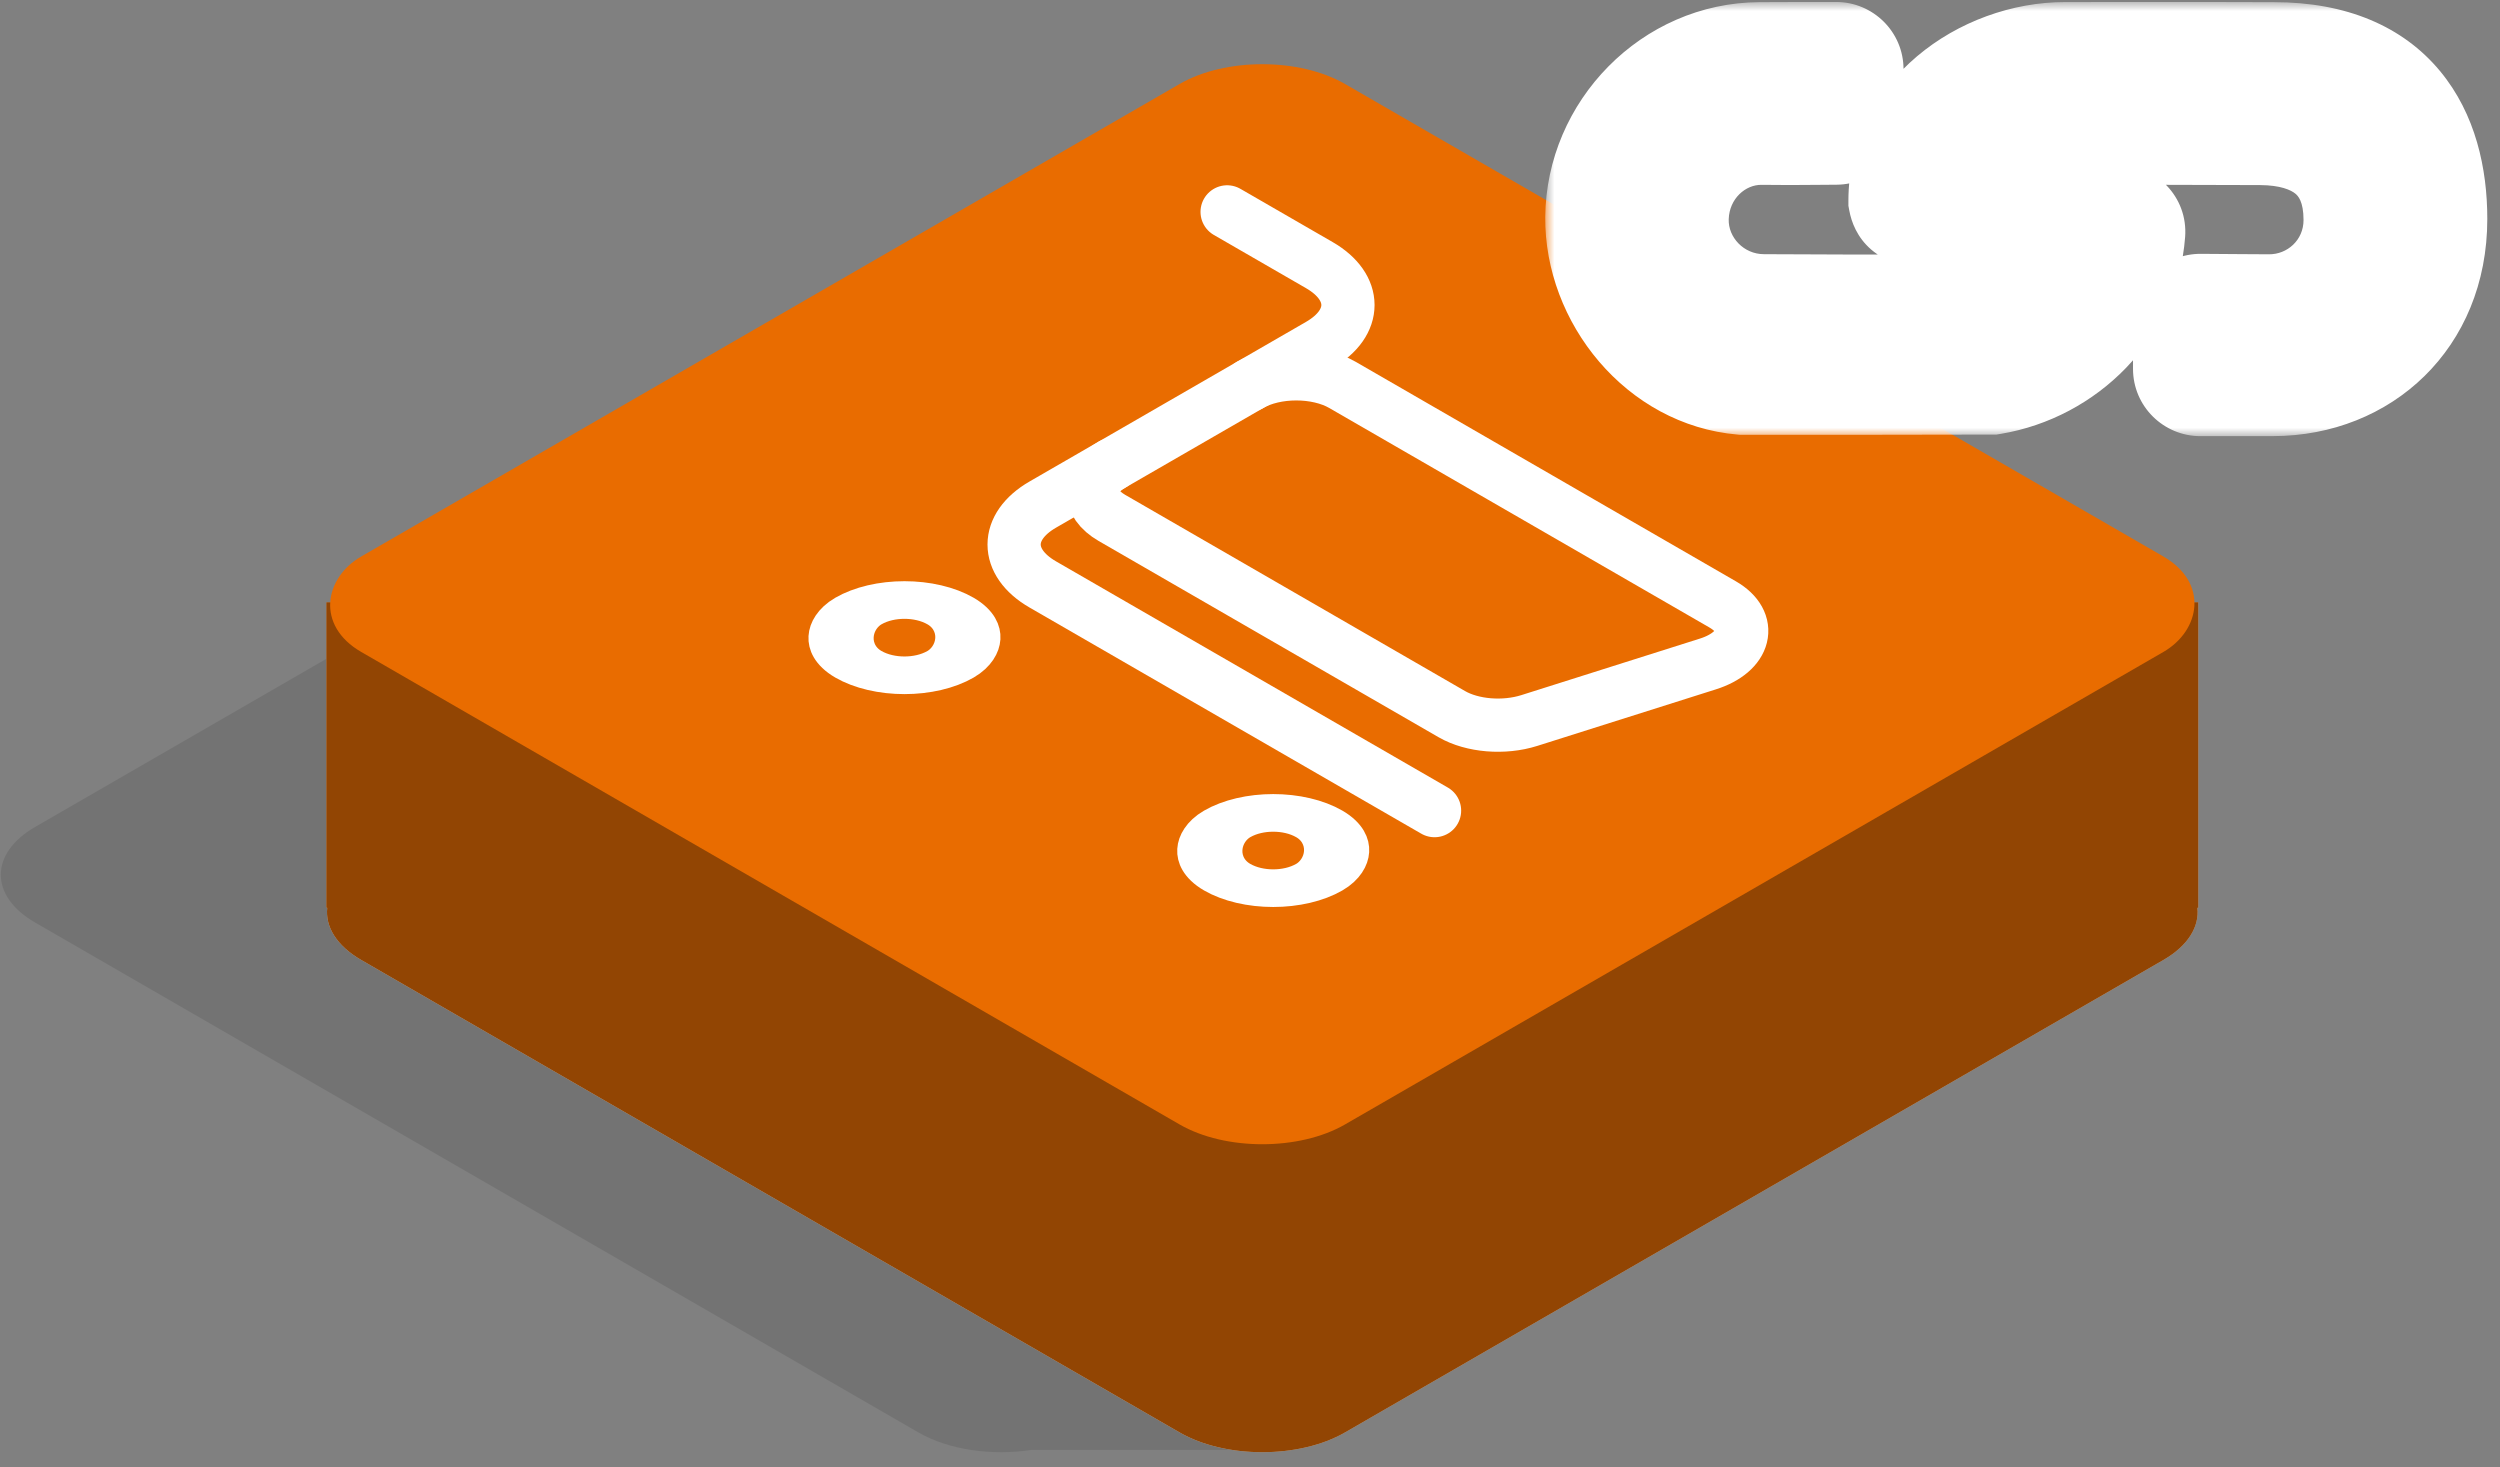
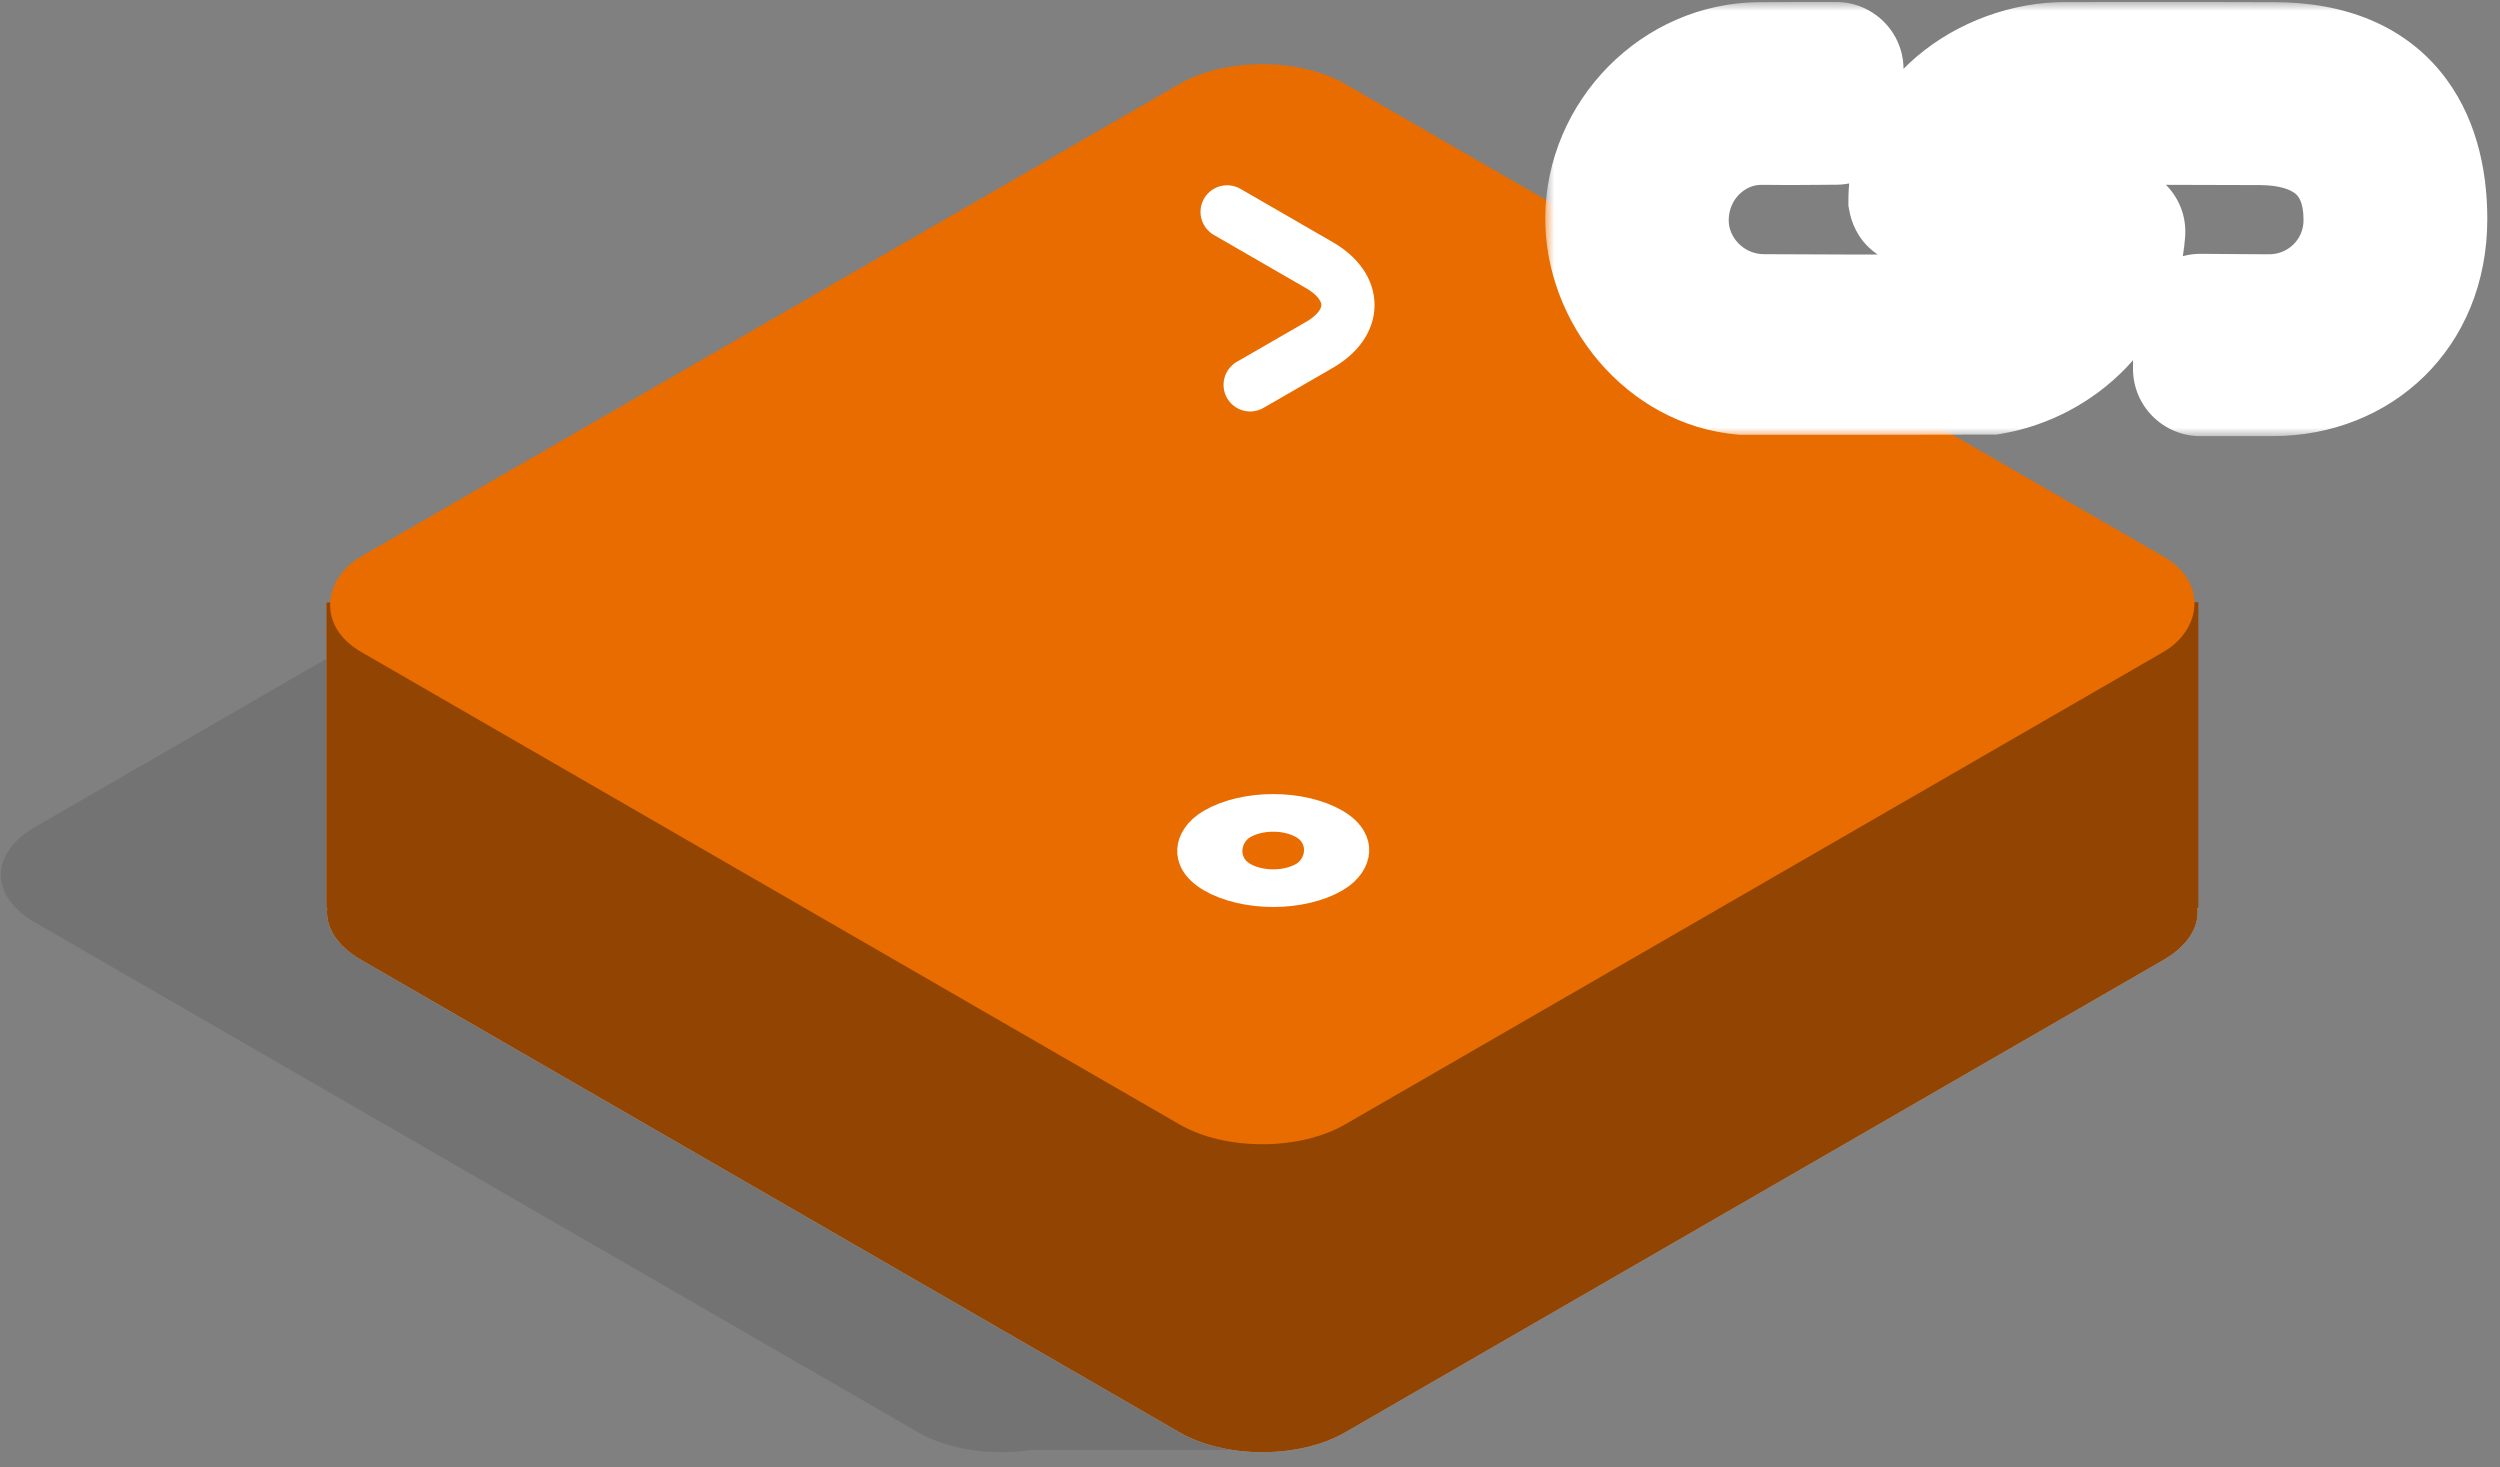
<svg xmlns="http://www.w3.org/2000/svg" width="138" height="81" viewBox="0 0 138 81" fill="none">
  <rect x="0" y="0" width="138" height="81" fill="#808080" stroke="none" />
  <path d="M50.695 17.501C53.217 16.045 57.305 16.045 59.827 17.501L108.585 45.649C111.107 47.105 111.107 49.466 108.585 50.922L69.678 73.383V80.035H56.93C54.777 80.367 52.384 80.046 50.695 79.07L1.936 50.922C-0.586 49.466 -0.586 47.105 1.936 45.649L50.695 17.501Z" fill="black" fill-opacity="0.1" />
-   <path d="M65.113 21.641C67.635 20.185 71.724 20.185 74.246 21.641L94.338 33.24H121.349V50.112H121.296C121.412 51.146 120.787 52.201 119.419 52.991L74.246 79.07C71.724 80.526 67.635 80.526 65.113 79.07L19.94 52.991C18.572 52.201 17.947 51.146 18.064 50.112H18.01V33.24H45.022L65.113 21.641Z" fill="#C4C4C4" />
+   <path d="M65.113 21.641C67.635 20.185 71.724 20.185 74.246 21.641L94.338 33.24V50.112H121.296C121.412 51.146 120.787 52.201 119.419 52.991L74.246 79.07C71.724 80.526 67.635 80.526 65.113 79.07L19.94 52.991C18.572 52.201 17.947 51.146 18.064 50.112H18.01V33.24H45.022L65.113 21.641Z" fill="#C4C4C4" />
  <path d="M65.113 21.641C67.635 20.185 71.724 20.185 74.246 21.641L94.338 33.24H121.349V50.111H121.296C121.413 51.145 120.787 52.201 119.419 52.991L74.246 79.07C71.724 80.526 67.635 80.526 65.113 79.07L19.94 52.991C18.572 52.201 17.947 51.145 18.064 50.111H18.01V33.24H45.022L65.113 21.641Z" fill="#924503" />
  <rect width="62.706" height="62.706" rx="5.272" transform="matrix(0.866 0.5 -0.866 0.5 69.679 2)" fill="#E96C00" />
  <g clip-path="url(#clip0_5631_791)">
-     <path d="M74.099 21.244L95.089 33.362C96.785 34.341 96.378 35.986 94.275 36.652L84.416 39.773C83.014 40.217 81.272 40.074 80.141 39.421L61.377 28.588C59.972 27.777 59.971 26.462 61.376 25.65L69.009 21.244C70.414 20.433 72.693 20.433 74.099 21.244Z" stroke="white" stroke-width="2.938" />
-     <path d="M61.377 25.65L57.56 27.854C55.452 29.071 55.452 31.044 57.56 32.26L79.187 44.746" stroke="white" stroke-width="2.938" stroke-linecap="round" />
    <path d="M69.009 21.244L72.826 19.041C74.934 17.824 74.934 15.851 72.826 14.634L67.737 11.696" stroke="white" stroke-width="2.938" stroke-linecap="round" />
    <rect y="1.469" width="5.876" height="5.876" rx="2.938" transform="matrix(0.866 0.5 -0.866 0.5 71.554 43.277)" stroke="white" stroke-width="2.938" />
-     <rect y="1.469" width="5.876" height="5.876" rx="2.938" transform="matrix(0.866 0.5 -0.866 0.5 51.199 31.526)" stroke="white" stroke-width="2.938" />
  </g>
  <mask id="path-10-outside-1_5631_791" maskUnits="userSpaceOnUse" x="85.298" y="0.109" width="53" height="24" fill="black">
    <rect fill="white" x="85.298" y="0.109" width="53" height="24" />
    <path fill-rule="evenodd" clip-rule="evenodd" d="M113.516 12.707C113.551 12.338 113.875 12.061 114.25 12.068C114.692 12.068 115.135 12.075 115.578 12.081C116.02 12.087 116.463 12.094 116.905 12.094C117.323 12.094 117.659 12.444 117.628 12.857C117.316 17.015 114.009 20.308 109.957 20.989C105.49 21.002 100.917 21.002 96.178 21.002C91.711 20.614 88.26 16.41 88.298 12.002C88.34 7.217 92.295 3.146 97.143 3.118C98.546 3.109 99.949 3.109 101.352 3.109C101.751 3.109 102.075 3.43 102.075 3.826V6.479C102.075 6.874 101.754 7.194 101.357 7.196C101.001 7.198 100.645 7.201 100.288 7.204C99.291 7.213 98.294 7.221 97.298 7.203C94.602 7.157 92.511 9.397 92.426 12.002C92.337 14.761 94.624 17.026 97.363 17.031C98.219 17.033 99.077 17.037 99.934 17.041C102.933 17.056 105.935 17.07 108.929 16.992C111.283 16.929 113.297 15.054 113.516 12.707ZM117.669 3.111C120.285 3.108 122.901 3.106 125.517 3.119C132.107 3.119 134.299 7.379 134.299 12.081C134.299 17.533 130.392 21.068 125.458 21.074C124.127 21.076 122.796 21.076 121.466 21.076C121.066 21.076 120.742 20.755 120.742 20.359V17.728C120.742 17.328 121.072 17.007 121.475 17.012C122.213 17.02 122.952 17.024 123.69 17.028C124.202 17.03 124.713 17.033 125.224 17.037C127.676 17.056 130.155 15.137 130.155 12.149C130.155 8.622 127.808 7.232 124.774 7.217C122.74 7.207 120.706 7.203 118.672 7.2C117.365 7.197 116.057 7.195 114.749 7.191C114.671 7.19 114.593 7.19 114.515 7.189C113.887 7.184 113.259 7.179 112.649 7.364C111.133 7.824 109.187 9.291 109.187 11.085C109.117 11.419 108.829 11.662 108.485 11.662H105.753C105.31 11.662 105.097 11.435 105.032 11.085C105.033 6.524 109.34 3.113 114.006 3.113C115.227 3.114 116.448 3.112 117.669 3.111Z" />
  </mask>
-   <path fill-rule="evenodd" clip-rule="evenodd" d="M113.516 12.707C113.551 12.338 113.875 12.061 114.25 12.068C114.692 12.068 115.135 12.075 115.578 12.081C116.02 12.087 116.463 12.094 116.905 12.094C117.323 12.094 117.659 12.444 117.628 12.857C117.316 17.015 114.009 20.308 109.957 20.989C105.49 21.002 100.917 21.002 96.178 21.002C91.711 20.614 88.26 16.41 88.298 12.002C88.34 7.217 92.295 3.146 97.143 3.118C98.546 3.109 99.949 3.109 101.352 3.109C101.751 3.109 102.075 3.43 102.075 3.826V6.479C102.075 6.874 101.754 7.194 101.357 7.196C101.001 7.198 100.645 7.201 100.288 7.204C99.291 7.213 98.294 7.221 97.298 7.203C94.602 7.157 92.511 9.397 92.426 12.002C92.337 14.761 94.624 17.026 97.363 17.031C98.219 17.033 99.077 17.037 99.934 17.041C102.933 17.056 105.935 17.07 108.929 16.992C111.283 16.929 113.297 15.054 113.516 12.707ZM117.669 3.111C120.285 3.108 122.901 3.106 125.517 3.119C132.107 3.119 134.299 7.379 134.299 12.081C134.299 17.533 130.392 21.068 125.458 21.074C124.127 21.076 122.796 21.076 121.466 21.076C121.066 21.076 120.742 20.755 120.742 20.359V17.728C120.742 17.328 121.072 17.007 121.475 17.012C122.213 17.02 122.952 17.024 123.69 17.028C124.202 17.03 124.713 17.033 125.224 17.037C127.676 17.056 130.155 15.137 130.155 12.149C130.155 8.622 127.808 7.232 124.774 7.217C122.74 7.207 120.706 7.203 118.672 7.2C117.365 7.197 116.057 7.195 114.749 7.191C114.671 7.19 114.593 7.19 114.515 7.189C113.887 7.184 113.259 7.179 112.649 7.364C111.133 7.824 109.187 9.291 109.187 11.085C109.117 11.419 108.829 11.662 108.485 11.662H105.753C105.31 11.662 105.097 11.435 105.032 11.085C105.033 6.524 109.34 3.113 114.006 3.113C115.227 3.114 116.448 3.112 117.669 3.111Z" fill="#1C213F" />
  <path d="M114.25 12.068L114.195 15.068L114.222 15.068H114.25V12.068ZM113.516 12.707L110.529 12.426L110.529 12.429L113.516 12.707ZM115.578 12.081L115.535 15.081L115.535 15.081L115.578 12.081ZM117.628 12.857L114.636 12.63L114.636 12.633L117.628 12.857ZM109.957 20.989L109.966 23.989L110.211 23.988L110.454 23.947L109.957 20.989ZM96.178 21.002L95.919 23.99L96.049 24.002H96.178V21.002ZM88.298 12.002L91.298 12.028L88.298 12.002ZM97.143 3.118L97.161 6.118L97.163 6.118L97.143 3.118ZM101.357 7.196L101.373 10.196L101.375 10.196L101.357 7.196ZM100.288 7.204L100.314 10.204L100.288 7.204ZM97.298 7.203L97.352 4.204L97.35 4.204L97.298 7.203ZM92.426 12.002L89.428 11.905L89.428 11.905L92.426 12.002ZM97.363 17.031L97.37 14.031L97.368 14.031L97.363 17.031ZM99.934 17.041L99.92 20.041L99.92 20.041L99.934 17.041ZM108.929 16.992L109.008 19.991L109.009 19.991L108.929 16.992ZM125.517 3.119L125.502 6.119L125.509 6.119H125.517V3.119ZM117.669 3.111L117.665 0.111L117.669 3.111ZM125.458 21.074L125.454 18.074L125.453 18.074L125.458 21.074ZM121.475 17.012L121.511 14.012L121.509 14.012L121.475 17.012ZM123.69 17.028L123.705 14.028L123.705 14.028L123.69 17.028ZM125.224 17.037L125.2 20.037L125.2 20.037L125.224 17.037ZM124.774 7.217L124.759 10.217L124.759 10.217L124.774 7.217ZM118.672 7.2L118.667 10.2L118.667 10.2L118.672 7.2ZM114.749 7.191L114.74 10.191L114.74 10.191L114.749 7.191ZM114.515 7.189L114.491 10.189L114.491 10.189L114.515 7.189ZM112.649 7.364L113.519 10.236L113.521 10.235L112.649 7.364ZM109.187 11.085L112.122 11.707L112.187 11.4V11.085H109.187ZM105.032 11.085L102.032 11.084L102.032 11.358L102.082 11.628L105.032 11.085ZM114.006 3.113L114.007 0.113H114.006V3.113ZM114.25 12.068L114.305 9.069C112.448 9.035 110.719 10.409 110.529 12.426L113.516 12.707L116.503 12.989C116.382 14.267 115.301 15.088 114.195 15.068L114.25 12.068ZM115.578 12.081L115.621 9.081C115.182 9.075 114.718 9.068 114.25 9.068V12.068V15.068C114.667 15.068 115.089 15.074 115.535 15.081L115.578 12.081ZM116.905 12.094V9.094C116.488 9.094 116.067 9.088 115.621 9.081L115.578 12.081L115.535 15.081C115.974 15.087 116.438 15.094 116.905 15.094V12.094ZM117.628 12.857L120.619 13.084C120.788 10.858 118.997 9.094 116.905 9.094V12.094V15.094C115.65 15.094 114.53 14.029 114.636 12.63L117.628 12.857ZM109.957 20.989L110.454 23.947C115.736 23.06 120.195 18.745 120.619 13.081L117.628 12.857L114.636 12.633C114.438 15.285 112.282 17.556 109.46 18.03L109.957 20.989ZM96.178 21.002V24.002C100.917 24.002 105.494 24.002 109.966 23.989L109.957 20.989L109.948 17.989C105.487 18.002 100.918 18.002 96.178 18.002V21.002ZM88.298 12.002L85.298 11.976C85.247 17.793 89.739 23.454 95.919 23.99L96.178 21.002L96.438 18.013C93.683 17.774 91.272 15.027 91.298 12.028L88.298 12.002ZM97.143 3.118L97.126 0.118C90.596 0.156 85.354 5.593 85.298 11.976L88.298 12.002L91.298 12.028C91.326 8.841 93.994 6.136 97.161 6.118L97.143 3.118ZM101.352 3.109V0.109C99.951 0.109 98.538 0.109 97.124 0.118L97.143 3.118L97.163 6.118C98.554 6.109 99.947 6.109 101.352 6.109V3.109ZM102.075 3.826H105.075C105.075 1.749 103.384 0.109 101.352 0.109V3.109V6.109C100.118 6.109 99.075 5.11 99.075 3.826H102.075ZM102.075 6.479H105.075V3.826H102.075H99.075V6.479H102.075ZM101.357 7.196L101.375 10.196C103.404 10.184 105.075 8.542 105.075 6.479H102.075H99.075C99.075 5.206 100.105 4.204 101.34 4.196L101.357 7.196ZM100.288 7.204L100.314 10.204C100.671 10.201 101.022 10.198 101.373 10.196L101.357 7.196L101.342 4.196C100.98 4.198 100.618 4.201 100.263 4.204L100.288 7.204ZM97.298 7.203L97.244 10.203C98.287 10.221 99.323 10.213 100.314 10.204L100.288 7.204L100.263 4.204C99.259 4.213 98.302 4.221 97.352 4.204L97.298 7.203ZM92.426 12.002L95.425 12.099C95.462 10.96 96.356 10.187 97.246 10.203L97.298 7.203L97.35 4.204C92.847 4.126 89.56 7.834 89.428 11.905L92.426 12.002ZM97.363 17.031L97.368 14.031C96.252 14.029 95.392 13.097 95.425 12.099L92.426 12.002L89.428 11.905C89.281 16.427 92.997 20.023 97.358 20.031L97.363 17.031ZM99.934 17.041L99.949 14.041C99.092 14.037 98.231 14.033 97.37 14.031L97.363 17.031L97.356 20.031C98.208 20.033 99.062 20.037 99.92 20.041L99.934 17.041ZM108.929 16.992L108.851 13.993C105.911 14.07 102.955 14.056 99.949 14.041L99.934 17.041L99.92 20.041C102.91 20.056 105.959 20.071 109.008 19.991L108.929 16.992ZM113.516 12.707L110.529 12.429C110.452 13.256 109.693 13.971 108.849 13.993L108.929 16.992L109.009 19.991C112.874 19.888 116.143 16.851 116.503 12.986L113.516 12.707ZM125.517 3.119L125.532 0.119C122.906 0.106 120.28 0.108 117.665 0.111L117.669 3.111L117.672 6.111C120.289 6.108 122.897 6.106 125.502 6.119L125.517 3.119ZM134.299 12.081H137.299C137.299 9.323 136.663 6.301 134.688 3.921C132.629 1.44 129.504 0.119 125.517 0.119V3.119V6.119C128.121 6.119 129.386 6.927 130.071 7.753C130.839 8.678 131.299 10.137 131.299 12.081H134.299ZM125.458 21.074L125.462 24.074C131.998 24.066 137.299 19.241 137.299 12.081H134.299H131.299C131.299 15.825 128.786 18.07 125.454 18.074L125.458 21.074ZM121.466 21.076V24.076C122.796 24.076 124.129 24.076 125.463 24.074L125.458 21.074L125.453 18.074C124.125 18.076 122.797 18.076 121.466 18.076V21.076ZM120.742 20.359H117.742C117.742 22.436 119.433 24.076 121.466 24.076V21.076V18.076C122.699 18.076 123.742 19.075 123.742 20.359H120.742ZM120.742 17.728H117.742V20.359H120.742H123.742V17.728H120.742ZM121.475 17.012L121.509 14.012C119.471 13.989 117.742 15.623 117.742 17.728H120.742H123.742C123.742 19.034 122.673 20.026 121.441 20.011L121.475 17.012ZM123.69 17.028L123.705 14.028C122.965 14.024 122.237 14.021 121.511 14.012L121.475 17.012L121.439 20.011C122.19 20.02 122.939 20.024 123.676 20.028L123.69 17.028ZM125.224 17.037L125.249 14.037C124.732 14.033 124.216 14.03 123.705 14.028L123.69 17.028L123.676 20.028C124.188 20.03 124.694 20.033 125.2 20.037L125.224 17.037ZM130.155 12.149H127.155C127.155 13.257 126.255 14.045 125.248 14.037L125.224 17.037L125.2 20.037C129.096 20.068 133.155 17.016 133.155 12.149H130.155ZM124.774 7.217L124.759 10.217C125.88 10.223 126.457 10.487 126.702 10.688C126.843 10.803 127.155 11.105 127.155 12.149H130.155H133.155C133.155 9.667 132.293 7.51 130.502 6.044C128.815 4.664 126.702 4.226 124.788 4.217L124.774 7.217ZM118.672 7.2L118.667 10.2C120.701 10.203 122.731 10.207 124.759 10.217L124.774 7.217L124.788 4.217C122.75 4.207 120.711 4.203 118.678 4.2L118.672 7.2ZM114.749 7.191L114.74 10.191C116.05 10.195 117.359 10.197 118.667 10.2L118.672 7.2L118.678 4.2C117.37 4.197 116.064 4.195 114.759 4.191L114.749 7.191ZM114.515 7.189L114.491 10.189C114.568 10.19 114.653 10.19 114.74 10.191L114.749 7.191L114.759 4.191C114.689 4.19 114.618 4.19 114.539 4.189L114.515 7.189ZM112.649 7.364L113.521 10.235C113.545 10.227 113.617 10.21 113.78 10.198C113.958 10.186 114.158 10.186 114.491 10.189L114.515 7.189L114.539 4.189C113.987 4.185 112.897 4.154 111.777 4.494L112.649 7.364ZM109.187 11.085H112.187C112.187 11.306 112.082 11.22 112.427 10.889C112.754 10.575 113.204 10.331 113.519 10.236L112.649 7.364L111.779 4.493C110.578 4.857 109.297 5.577 108.273 6.56C107.266 7.526 106.187 9.071 106.187 11.085H109.187ZM108.485 11.662V14.662C110.299 14.662 111.769 13.374 112.122 11.707L109.187 11.085L106.253 10.462C106.465 9.464 107.358 8.662 108.485 8.662V11.662ZM105.753 11.662V14.662H108.485V11.662V8.662H105.753V11.662ZM105.032 11.085L102.082 11.628C102.198 12.257 102.511 13.105 103.294 13.779C104.091 14.464 105.015 14.662 105.753 14.662V11.662V8.662C106.047 8.662 106.644 8.746 107.208 9.231C107.757 9.704 107.931 10.263 107.983 10.542L105.032 11.085ZM114.006 3.113V0.113C108.133 0.113 102.034 4.45 102.032 11.084L105.032 11.085L108.032 11.086C108.033 8.598 110.547 6.113 114.006 6.113V3.113ZM117.669 3.111L117.665 0.111C116.444 0.112 115.226 0.114 114.007 0.113L114.006 3.113L114.005 6.113C115.228 6.114 116.451 6.112 117.672 6.111L117.669 3.111Z" fill="white" mask="url(#path-10-outside-1_5631_791)" />
  <defs>
    <clipPath id="clip0_5631_791">
      <rect width="48.832" height="48.832" fill="white" transform="matrix(0.866 0.5 -0.866 0.5 69.01 8.024)" />
    </clipPath>
  </defs>
</svg>